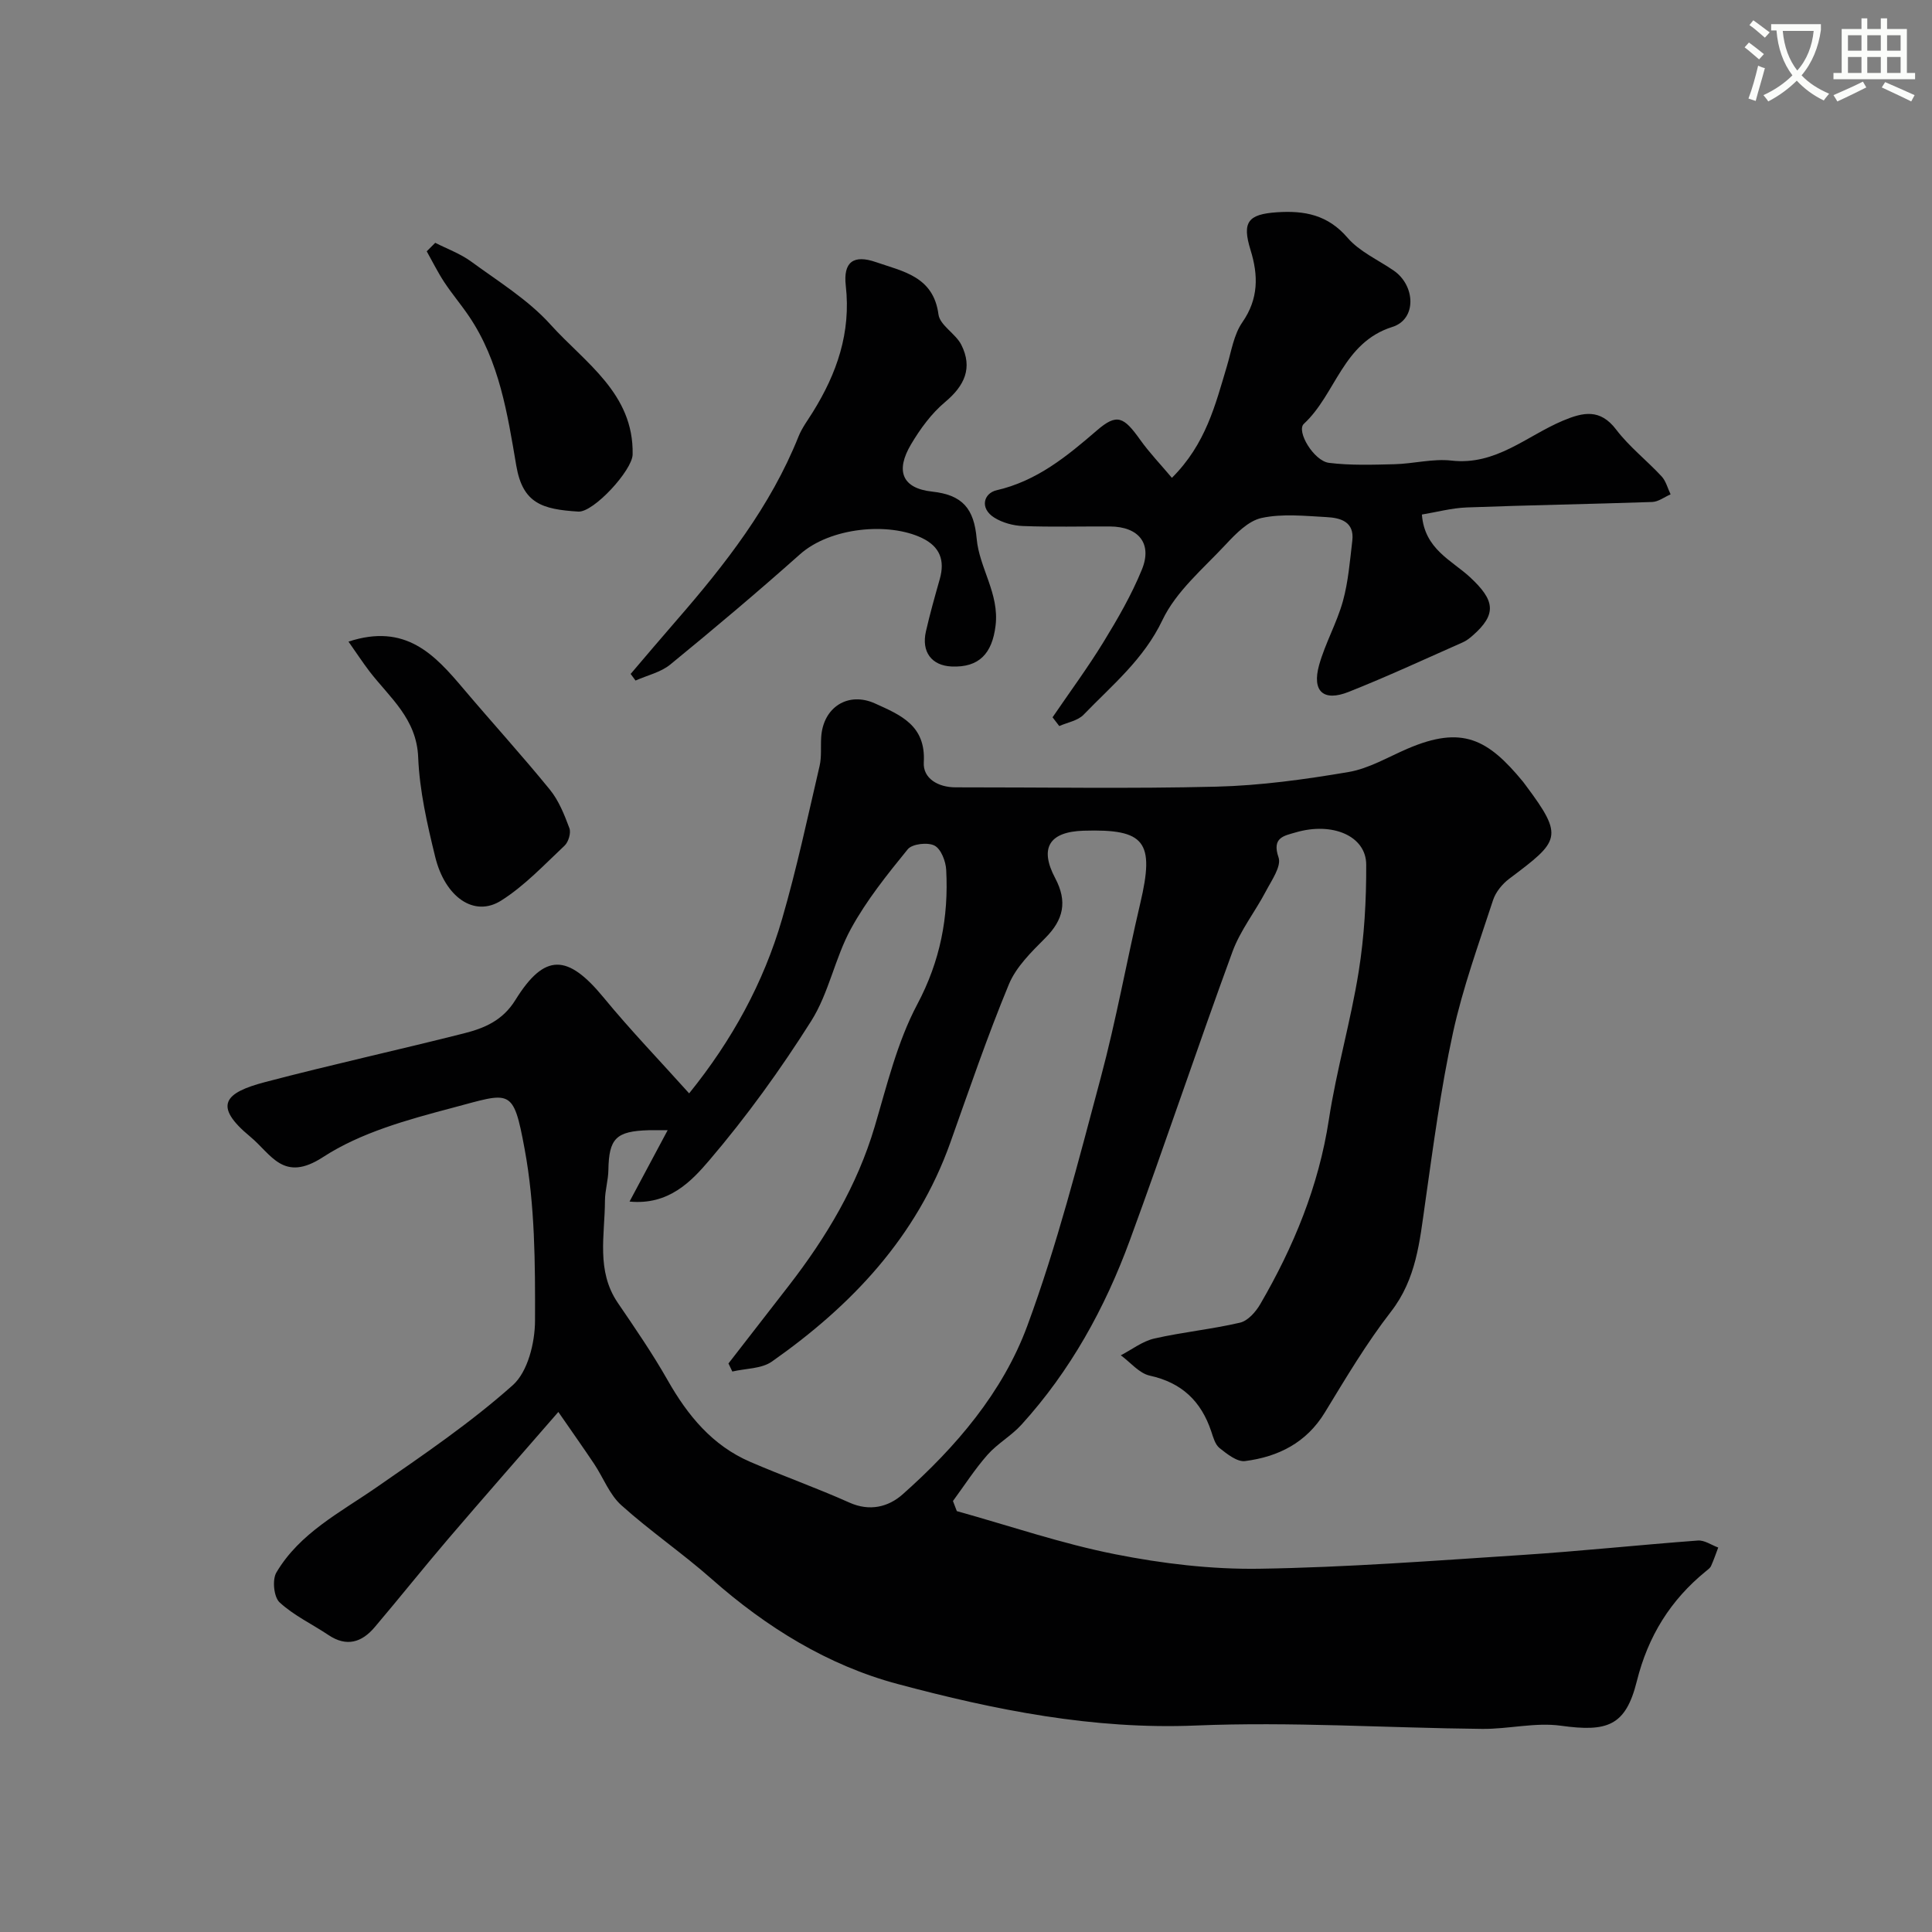
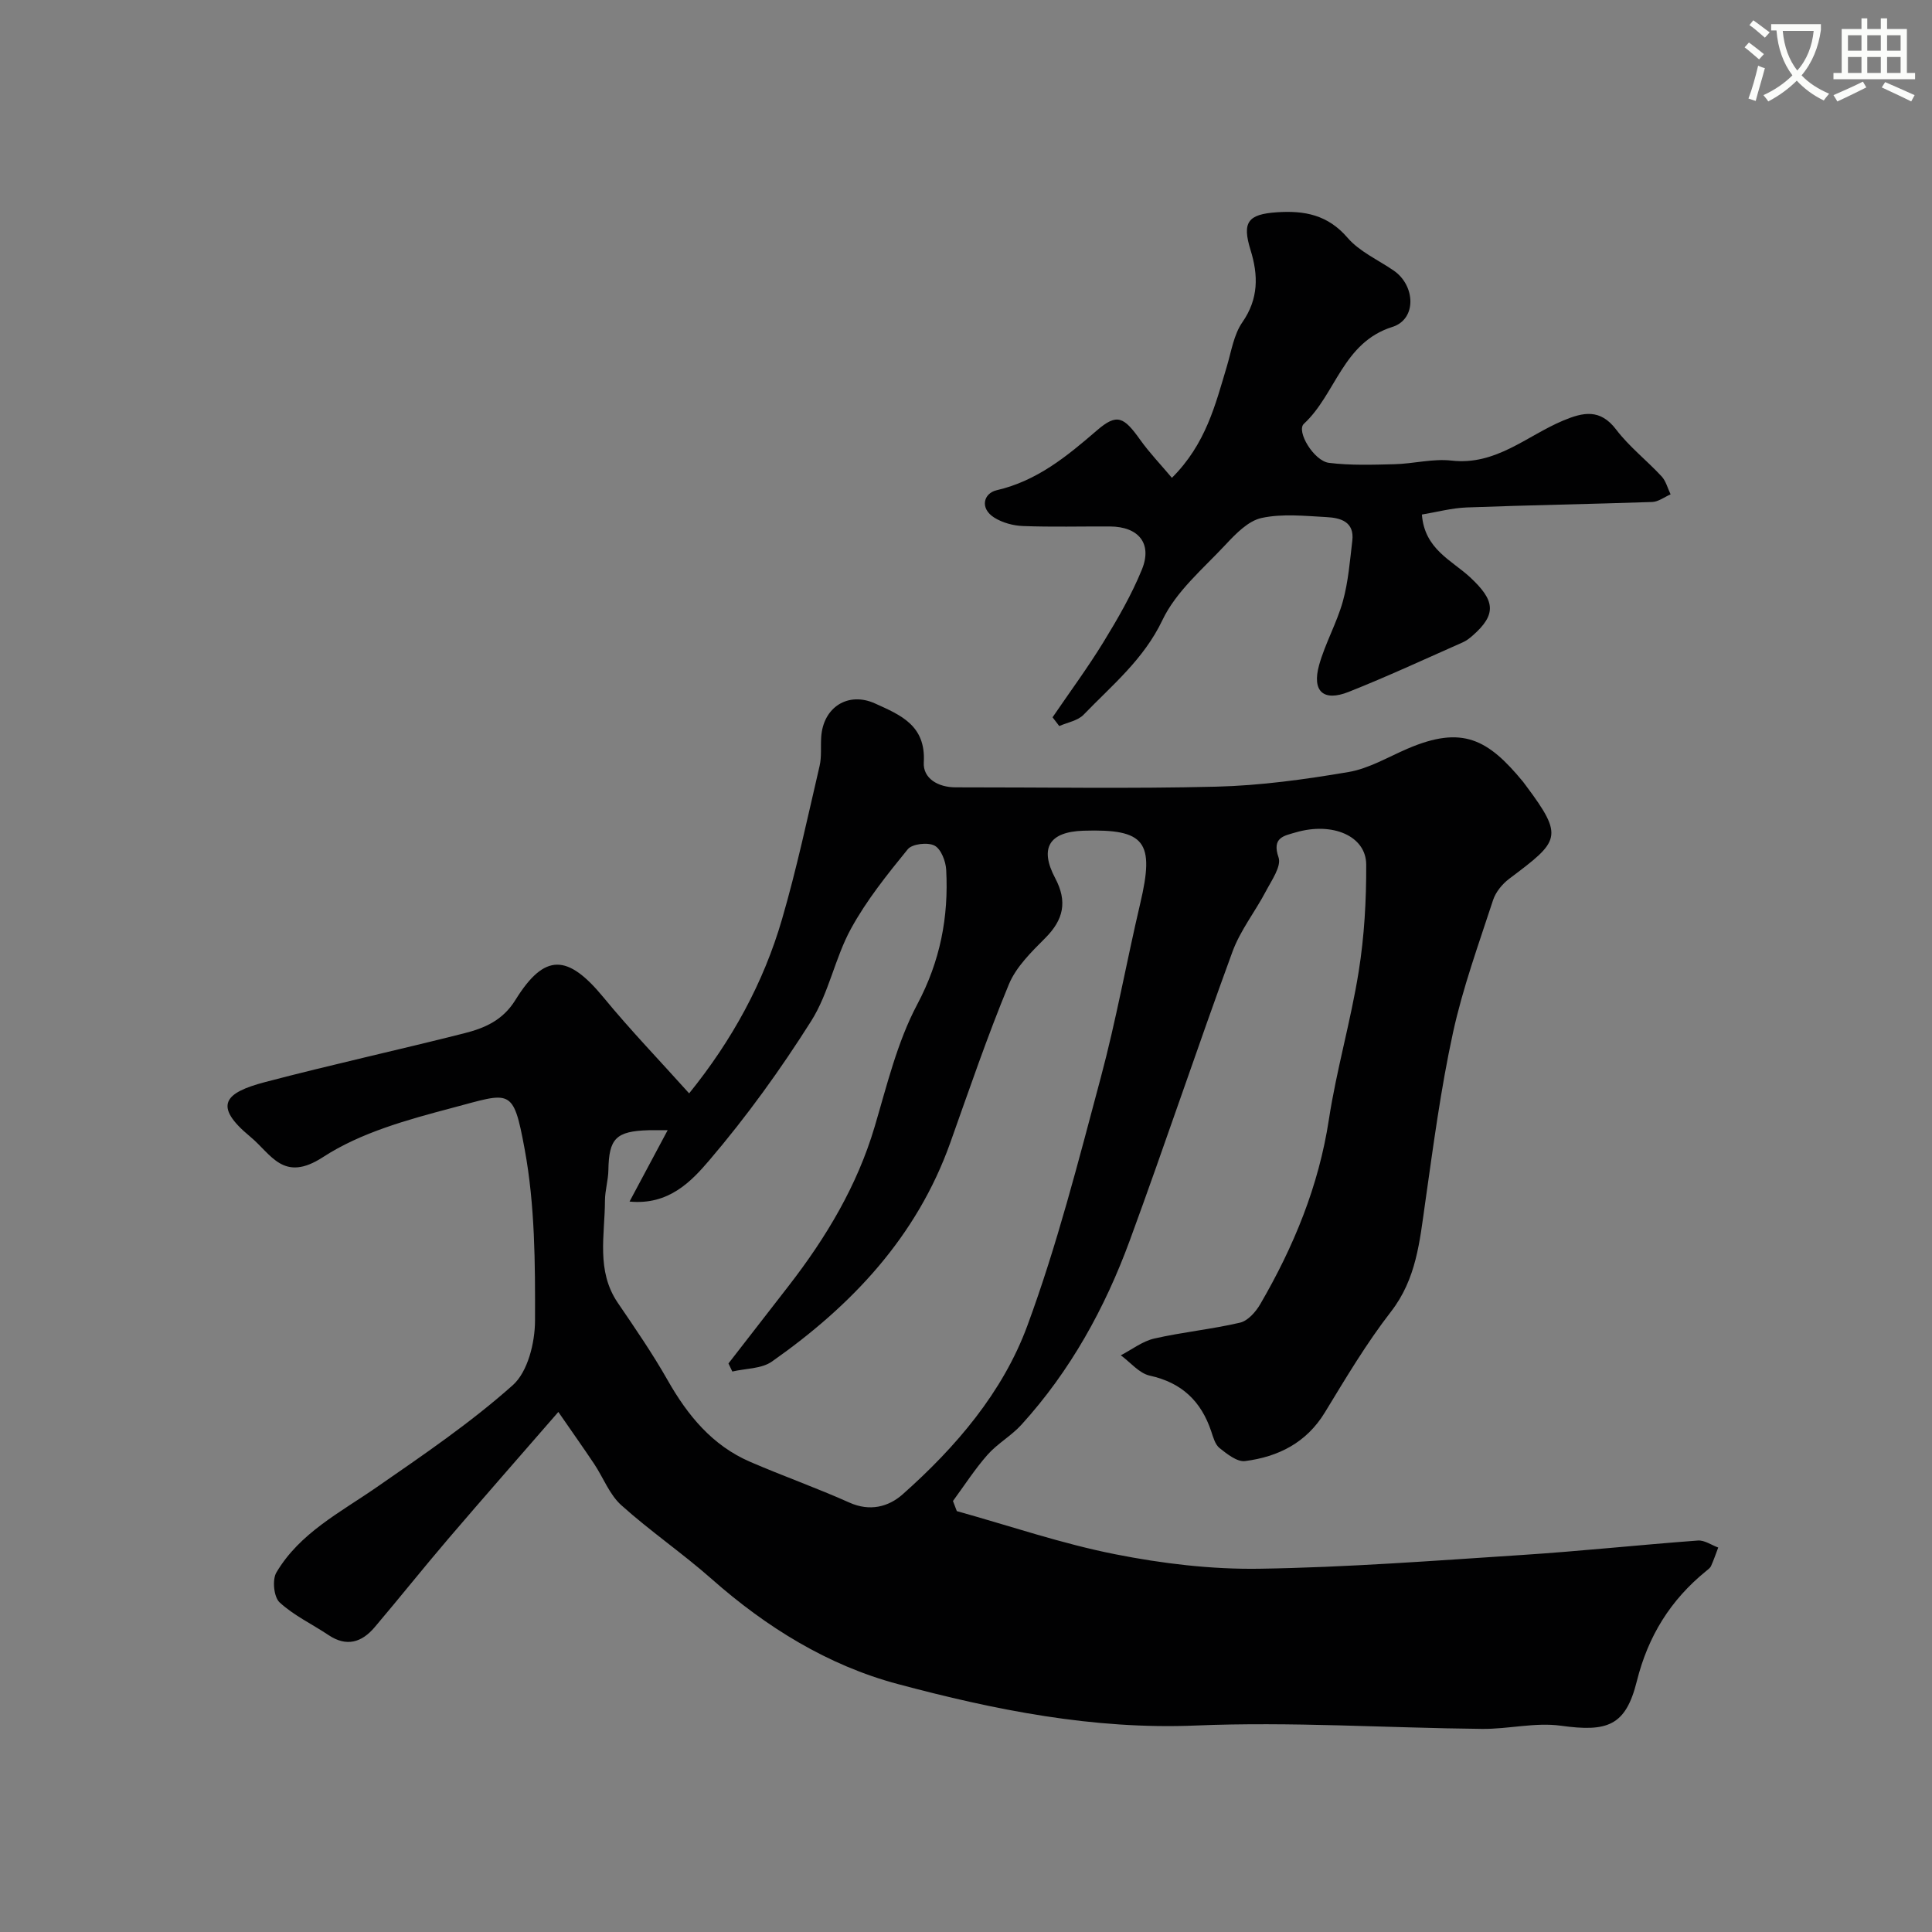
<svg xmlns="http://www.w3.org/2000/svg" enable-background="new 0 0 400 400" viewBox="0 0 400 400">
  <rect x="0" y="0" width="400" height="400" fill="#808080" stroke="none" />
  <path d="m362.1 8.8c1.1.8 2.1 1.6 3.1 2.4l-1 1.1c-1.3-1.1-2.3-2-3-2.5zm1.9 4.8c.5.2.9.4 1.4.5-.6 2.3-1.3 4.5-1.9 6.8l-1.5-.5c.8-2.1 1.4-4.3 2-6.8zm-1-9.4c1.3.9 2.4 1.8 3.4 2.5l-1 1.1c-1.4-1.2-2.4-2.1-3.2-2.6zm3.7 2.2v-1.4h10.3v1.2c-.5 3.6-1.8 6.8-4 9.4 1.5 1.6 3.4 2.8 5.7 3.8-.3.4-.7.8-1.1 1.4-2.3-1.1-4.1-2.5-5.6-4.1-1.6 1.6-3.6 3.1-5.9 4.3-.3-.5-.7-.9-1-1.3 2.4-1.1 4.4-2.5 6-4.1-1.9-2.5-3-5.6-3.3-9.3h-1.1zm8.8 0h-6.4c.3 3.3 1.3 6 3 8.2 2-2.2 3.1-5.1 3.4-8.2z" fill="#fbfcfa" />
  <path d="m385.3 3.8h1.3v2.2h2.8v-2.2h1.3v2.2h4.1v9.1h1.7v1.3h-16.9v-1.3h1.7v-9.1h4.1v-2.2zm.4 13.1.7 1.2c-1.8.9-3.8 1.9-6 2.9-.2-.4-.5-.8-.8-1.3 2.3-1 4.3-1.9 6.1-2.8zm-3.1-6.4h2.8v-3.2h-2.8zm0 4.6h2.8v-3.3h-2.8zm4-4.6h2.8v-3.2h-2.8zm0 4.6h2.8v-3.3h-2.8zm3.7 1.9c2.1.9 4.1 1.8 6.1 2.7l-.7 1.3c-2.2-1.1-4.2-2-6.1-2.9zm3.2-9.7h-2.8v3.2h2.8zm-2.8 7.8h2.8v-3.3h-2.8z" fill="#fbfcfa" />
  <g fill="#010102">
    <path d="m198.1 312.86c10.92 3.04 21.7 6.74 32.79 8.93 9.78 1.94 19.9 3.15 29.84 3 18.15-.28 36.28-1.67 54.41-2.85 12.15-.79 24.26-2.09 36.4-2.99 1.36-.1 2.8.94 4.2 1.45-.48 1.27-.92 2.57-1.48 3.81-.19.43-.65.75-1.04 1.07-7.36 5.99-12 13.44-14.34 22.82-2.31 9.27-6.11 10.52-15.73 9.19-5.29-.73-10.84.71-16.27.66-19.77-.2-39.57-1.52-59.29-.7-21.26.88-41.64-3.22-61.76-8.6-14.41-3.85-27.16-11.73-38.48-21.73-6.03-5.33-12.73-9.9-18.71-15.28-2.45-2.2-3.72-5.68-5.61-8.53-2.11-3.16-4.31-6.26-7.43-10.78-8.23 9.47-15.56 17.81-22.77 26.24-5.17 6.05-10.12 12.27-15.27 18.34-2.66 3.14-5.81 4.12-9.55 1.61-3.39-2.27-7.19-4.05-10.13-6.77-1.19-1.1-1.55-4.68-.66-6.18 4.84-8.19 13.21-12.42 20.74-17.64 9.66-6.69 19.46-13.35 28.2-21.14 3.12-2.78 4.6-8.81 4.61-13.36.04-11.86 0-23.93-2.15-35.53-2.39-12.93-2.88-11.73-15.01-8.52-9.22 2.44-18.91 5.09-26.74 10.19-8.23 5.35-10.67-.6-15.07-4.24-7.8-6.45-5.25-9.1 3.02-11.28 13.68-3.6 27.51-6.63 41.22-10.1 4.23-1.07 8.02-2.63 10.68-6.93 6.05-9.76 10.82-9.53 18.26-.48 5.54 6.74 11.62 13.05 17.7 19.83 8.89-11 15.4-22.89 19.23-36.06 3.04-10.45 5.31-21.13 7.78-31.74.44-1.9.2-3.96.33-5.95.39-6.21 5.58-9.5 11.16-6.97 5.28 2.39 10.53 4.54 10.08 12.18-.2 3.34 2.97 5.19 6.61 5.18 18-.02 36.01.31 53.99-.14 9.14-.23 18.31-1.5 27.34-3.03 4.22-.72 8.18-3.1 12.21-4.83 11.36-4.88 16.66-1.97 23.91 6.83.21.26.4.53.6.8 7.99 10.69 6.95 11.47-3.44 19.29-1.44 1.08-2.81 2.75-3.36 4.43-2.97 9.1-6.27 18.15-8.3 27.47-2.53 11.62-4.08 23.46-5.76 35.25-1.13 7.92-1.81 15.7-7.07 22.48-5.08 6.55-9.36 13.76-13.69 20.87-3.83 6.29-9.65 9.18-16.52 10.07-1.64.21-3.73-1.46-5.28-2.69-.92-.73-1.32-2.24-1.73-3.47-2.09-6.24-6.1-10.08-12.72-11.53-2.2-.48-4.01-2.76-6-4.21 2.3-1.19 4.48-2.91 6.93-3.47 5.87-1.34 11.91-1.92 17.76-3.29 1.63-.38 3.27-2.25 4.19-3.84 6.92-11.9 12.09-24.42 14.2-38.21 1.57-10.28 4.53-20.35 6.17-30.63 1.17-7.29 1.59-14.77 1.56-22.16-.02-5.92-6.98-8.89-14.6-6.66-2.42.71-4.98 1.04-3.55 5.18.63 1.83-1.44 4.75-2.62 7-2.22 4.23-5.3 8.1-6.92 12.52-7.28 19.86-13.97 39.93-21.26 59.78-5.15 14.02-12.31 27.02-22.44 38.16-2.09 2.3-4.96 3.89-7.01 6.21-2.63 2.98-4.8 6.37-7.16 9.58.26.69.53 1.39.8 2.09zm-59.87-78.86c-1.94 0-2.93-.02-3.92 0-6.78.19-8.24 1.71-8.35 8.24-.03 2.11-.7 4.22-.71 6.33-.02 7.16-1.86 14.53 2.66 21.17 3.57 5.24 7.18 10.49 10.31 16 4.15 7.31 9.25 13.54 17.12 16.93 6.78 2.93 13.77 5.4 20.51 8.42 4.23 1.9 8.09.9 11.02-1.69 11.04-9.8 20.74-21.12 25.83-34.92 6.16-16.69 10.57-34.06 15.18-51.29 3.2-11.93 5.37-24.13 8.2-36.17 3.01-12.78 1.03-15.43-11.75-15.03-7.06.22-9.19 3.54-5.87 9.81 2.57 4.85 1.75 8.6-2.04 12.4-2.87 2.88-6.04 5.97-7.54 9.59-4.46 10.76-8.22 21.81-12.13 32.79-6.95 19.49-20.4 33.71-36.94 45.32-2.15 1.51-5.43 1.41-8.19 2.06-.27-.56-.53-1.11-.8-1.67 4.18-5.38 8.36-10.76 12.53-16.15 7.72-9.98 14.11-20.63 17.74-32.87 2.54-8.57 4.67-17.51 8.81-25.31 4.77-8.98 6.52-18.07 6-27.86-.09-1.79-1.07-4.33-2.42-5.03-1.4-.73-4.61-.36-5.53.75-4.26 5.23-8.55 10.58-11.77 16.47-3.32 6.06-4.57 13.31-8.23 19.1-6.35 10.05-13.37 19.78-21.08 28.82-3.74 4.38-8.42 9.35-16.53 8.56 2.74-5.1 5.17-9.67 7.89-14.77z" />
    <path d="m217.92 148.51c3.53-5.18 7.26-10.23 10.53-15.56 2.96-4.83 5.84-9.81 7.97-15.04 2.2-5.39-.69-8.88-6.62-8.91-6-.03-12 .14-17.99-.09-2.02-.07-4.26-.68-5.95-1.74-3.08-1.93-2.21-5.05.48-5.67 8.38-1.94 14.54-7.02 20.79-12.41 4.13-3.56 5.54-2.8 8.93 1.96 1.9 2.67 4.2 5.06 6.57 7.88 7.04-7.01 9-15.15 11.38-23.09.93-3.1 1.43-6.57 3.21-9.12 3.38-4.87 3.31-9.74 1.69-14.96-1.79-5.78-.54-7.4 5.44-7.81 5.74-.39 10.56.52 14.65 5.28 2.47 2.87 6.31 4.56 9.54 6.78 4.53 3.11 4.8 10.08-.25 11.67-10.32 3.25-11.69 13.92-18.34 20.07-1.62 1.5 2.06 7.69 5.21 8.08 4.46.55 9.04.39 13.56.28 3.94-.1 7.95-1.19 11.8-.75 9.19 1.05 15.56-5.11 23.08-8.27 4.17-1.75 7.69-2.53 11.02 1.86 2.7 3.55 6.33 6.37 9.39 9.67.91.98 1.26 2.47 1.87 3.73-1.27.55-2.52 1.53-3.8 1.58-12.79.44-25.59.65-38.38 1.13-3.17.12-6.31.98-9.31 1.47.53 7.18 6.19 9.47 9.97 12.98 5.1 4.74 5.66 7.61.49 12.12-.61.53-1.28 1.05-2.02 1.37-7.85 3.47-15.64 7.09-23.61 10.25-5.22 2.07-7.62-.11-6.12-5.53 1.26-4.52 3.67-8.72 4.93-13.24 1.12-4.05 1.45-8.33 1.95-12.53.47-3.95-2.46-4.74-5.34-4.89-4.49-.24-9.14-.75-13.44.18-2.77.6-5.34 3.26-7.45 5.52-4.65 4.98-10.25 9.67-13.08 15.62-3.89 8.16-10.43 13.48-16.32 19.59-1.2 1.25-3.33 1.59-5.04 2.35-.46-.6-.92-1.2-1.39-1.81z" />
-     <path d="m130.57 139.53c3.15-3.69 6.28-7.4 9.47-11.06 10.09-11.6 19.5-23.64 25.29-38.11.72-1.79 1.93-3.39 2.96-5.05 4.98-8.01 7.92-16.45 6.82-26.16-.56-4.92 1.6-6.5 6.28-4.87 5.52 1.92 11.87 2.93 12.91 10.82.3 2.26 3.56 3.97 4.73 6.29 2.4 4.78.68 8.47-3.37 11.86-2.82 2.36-5.13 5.53-7.03 8.73-3.29 5.53-1.85 9.12 4.35 9.8 6.34.69 8.68 3.55 9.23 9.75.54 6.07 4.73 11.38 3.91 18.02-.7 5.72-3.38 8.7-9.12 8.44-4.11-.19-6.26-3.02-5.3-7.25.83-3.65 1.85-7.25 2.87-10.85 1.1-3.88.03-6.72-3.68-8.5-6.92-3.33-18.99-2.21-25.25 3.36-8.77 7.81-17.77 15.39-26.86 22.83-1.98 1.62-4.78 2.24-7.2 3.32-.33-.45-.67-.91-1.01-1.37z" />
-     <path d="m72.15 132.84c11.84-3.89 17.85 2.72 23.76 9.71 5.93 7.01 12.13 13.81 17.93 20.93 1.85 2.27 3.01 5.2 4.05 7.99.36.97-.19 2.85-1 3.61-4.22 3.97-8.28 8.31-13.12 11.37-5.64 3.57-11.64-.78-13.66-9.02-1.66-6.77-3.25-13.72-3.53-20.64-.32-8.03-5.91-12.36-10.1-17.81-1.42-1.87-2.71-3.84-4.33-6.14z" />
-     <path d="m90.11 50.27c2.49 1.27 5.19 2.24 7.42 3.87 5.65 4.14 11.82 7.92 16.44 13.05 7.12 7.9 17.27 14.25 17.01 26.91-.07 3.28-8.09 12.02-11.25 11.82-7.44-.47-11.5-1.66-12.84-9.51-1.82-10.71-3.48-21.57-9.76-30.89-1.63-2.42-3.54-4.66-5.15-7.1-1.34-2.04-2.43-4.25-3.63-6.39.59-.59 1.17-1.18 1.76-1.76z" />
+     <path d="m72.15 132.84z" />
  </g>
</svg>